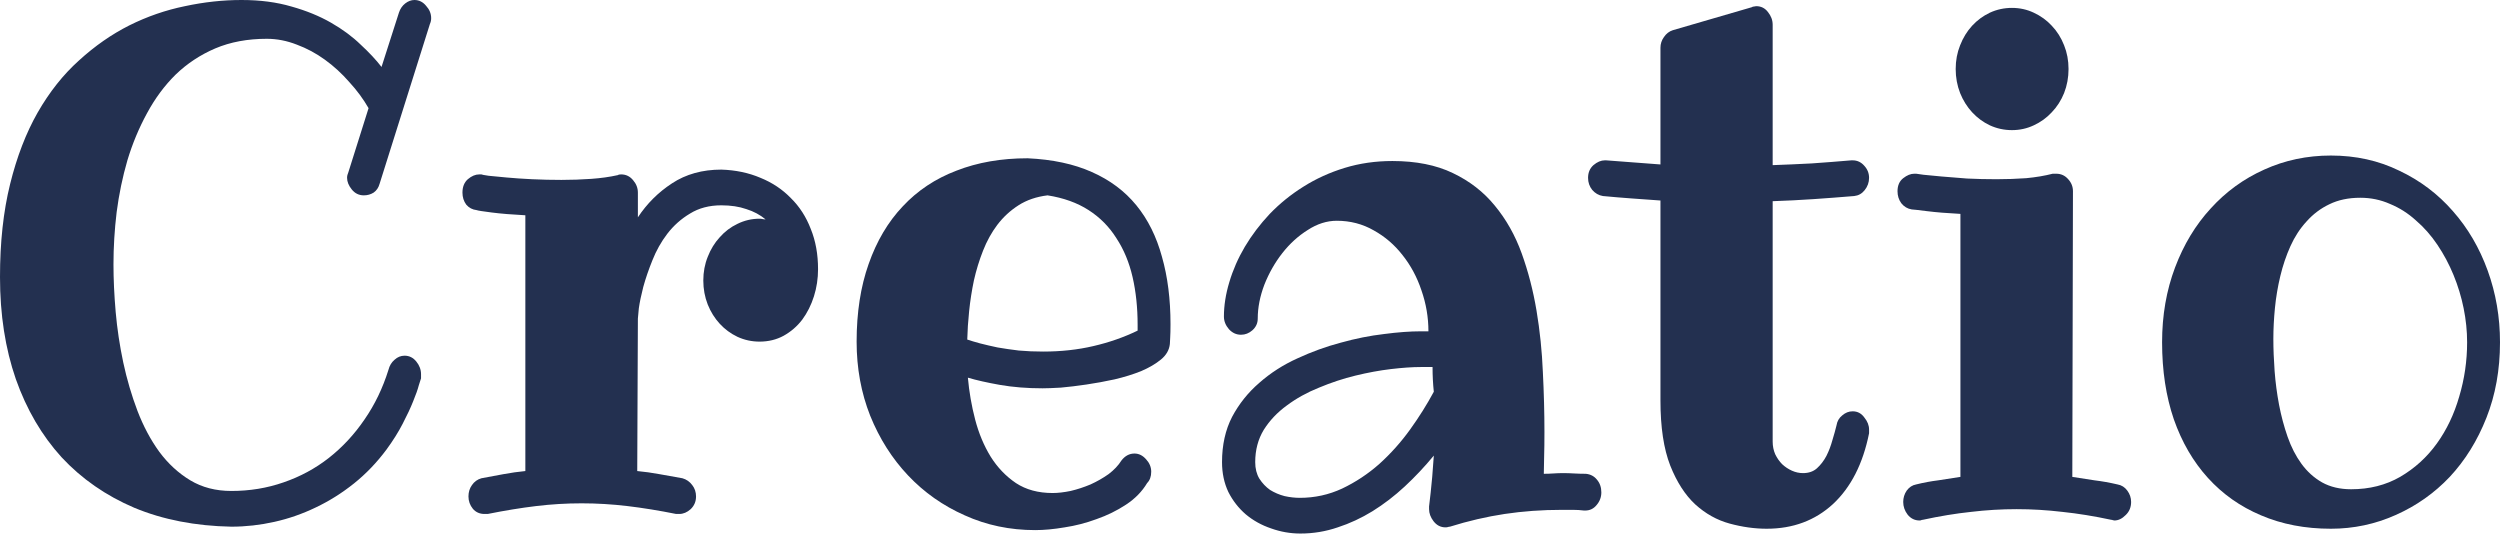
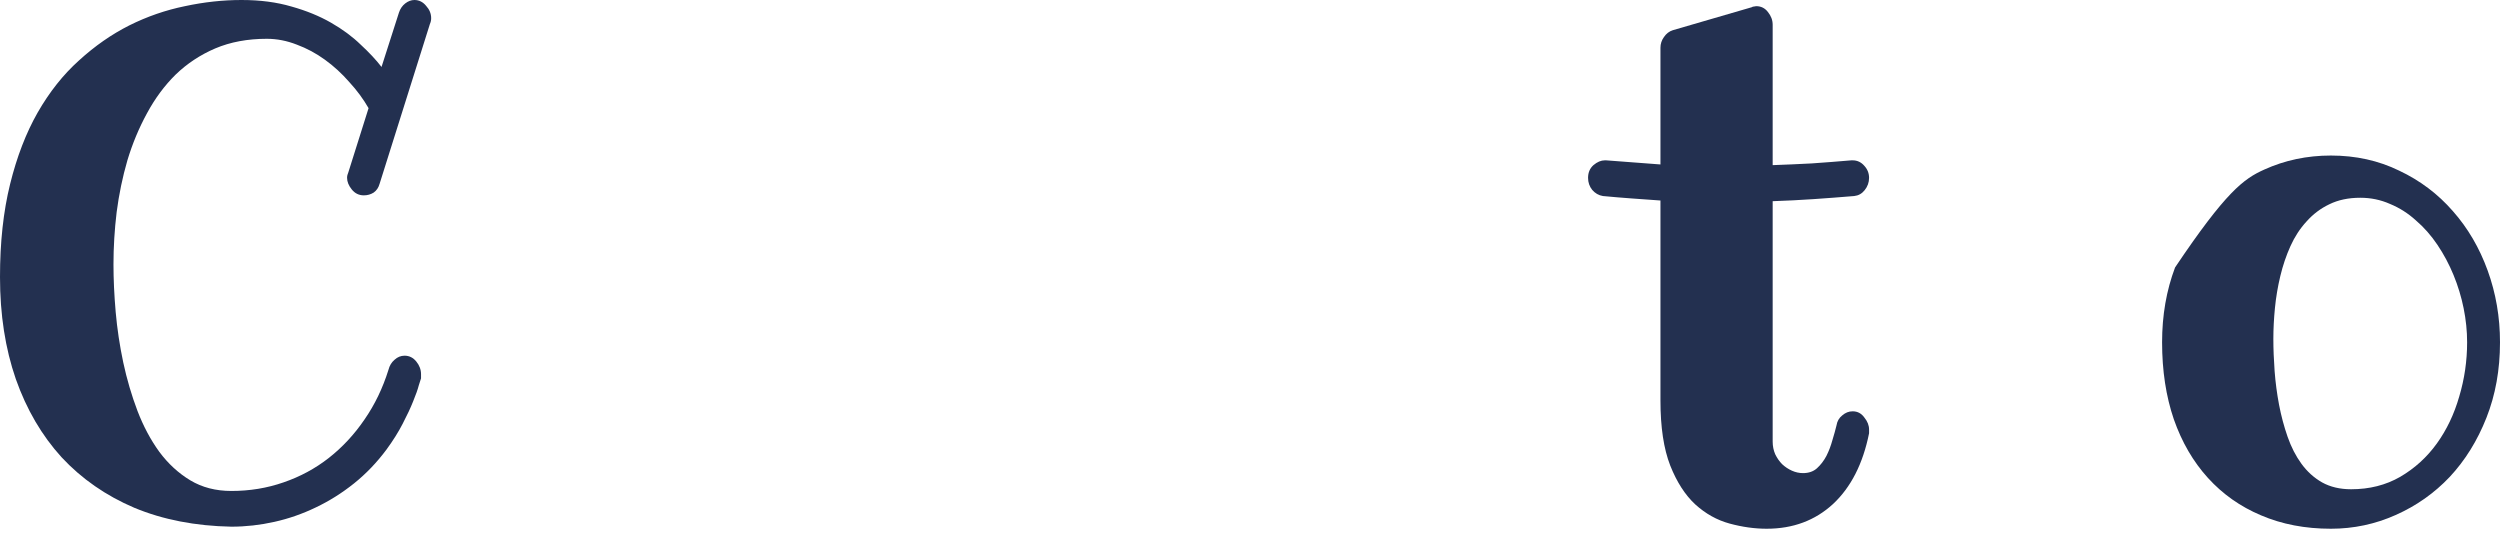
<svg xmlns="http://www.w3.org/2000/svg" width="164" height="35" viewBox="0 0 164 35" fill="none">
  <path d="M24.904 12.05C24.835 12.305 24.703 12.5 24.51 12.635C24.316 12.755 24.102 12.815 23.867 12.815C23.549 12.815 23.286 12.688 23.079 12.432C22.872 12.177 22.768 11.922 22.768 11.667C22.768 11.546 22.796 11.426 22.851 11.306L24.178 7.095C23.832 6.494 23.411 5.923 22.913 5.383C22.429 4.827 21.897 4.339 21.317 3.919C20.736 3.498 20.121 3.168 19.471 2.928C18.821 2.673 18.165 2.545 17.501 2.545C16.243 2.545 15.116 2.755 14.121 3.176C13.14 3.596 12.276 4.167 11.529 4.887C10.796 5.608 10.168 6.456 9.642 7.432C9.117 8.393 8.688 9.422 8.357 10.518C8.039 11.614 7.804 12.748 7.652 13.919C7.513 15.075 7.444 16.216 7.444 17.342C7.444 18.318 7.493 19.362 7.589 20.473C7.686 21.569 7.852 22.673 8.087 23.784C8.322 24.88 8.633 25.938 9.02 26.959C9.407 27.965 9.884 28.859 10.451 29.64C11.031 30.42 11.709 31.044 12.483 31.509C13.257 31.974 14.156 32.207 15.179 32.207C16.381 32.207 17.522 32.02 18.6 31.644C19.692 31.269 20.681 30.736 21.565 30.045C22.464 29.339 23.245 28.498 23.909 27.523C24.586 26.547 25.111 25.458 25.484 24.257C25.553 23.986 25.685 23.769 25.878 23.604C26.072 23.423 26.293 23.333 26.542 23.333C26.846 23.333 27.102 23.461 27.309 23.716C27.517 23.971 27.62 24.249 27.62 24.55V24.82C27.606 24.85 27.558 25 27.475 25.27C27.406 25.541 27.282 25.893 27.102 26.329C26.936 26.749 26.708 27.237 26.418 27.793C26.141 28.333 25.788 28.896 25.36 29.482C24.724 30.338 24.012 31.081 23.224 31.712C22.436 32.342 21.6 32.868 20.715 33.288C19.844 33.709 18.939 34.024 17.999 34.234C17.059 34.444 16.119 34.55 15.179 34.55C12.815 34.505 10.693 34.092 8.813 33.311C6.947 32.515 5.357 31.411 4.043 30C2.744 28.574 1.742 26.862 1.037 24.865C0.346 22.868 0 20.638 0 18.176C0 15.893 0.221 13.859 0.664 12.072C1.106 10.285 1.707 8.724 2.468 7.387C3.242 6.036 4.147 4.895 5.184 3.964C6.221 3.018 7.32 2.252 8.481 1.667C9.656 1.081 10.873 0.661 12.13 0.405C13.389 0.135 14.626 0 15.842 0C17.059 0 18.151 0.143 19.119 0.428C20.086 0.698 20.95 1.051 21.71 1.486C22.471 1.922 23.12 2.402 23.66 2.928C24.213 3.438 24.669 3.926 25.028 4.392L26.169 0.833C26.252 0.578 26.39 0.375 26.583 0.225C26.777 0.075 26.977 0 27.185 0C27.489 0 27.745 0.128 27.952 0.383C28.173 0.623 28.284 0.893 28.284 1.194C28.284 1.329 28.256 1.456 28.201 1.577L24.904 12.05Z" fill="#233050" />
-   <path d="M49.828 22.41C49.317 22.41 48.833 22.305 48.377 22.095C47.934 21.884 47.547 21.599 47.216 21.239C46.884 20.878 46.621 20.458 46.428 19.977C46.234 19.482 46.137 18.956 46.137 18.401C46.137 17.845 46.234 17.327 46.428 16.847C46.621 16.351 46.884 15.923 47.216 15.563C47.547 15.188 47.934 14.895 48.377 14.685C48.833 14.46 49.317 14.347 49.828 14.347C49.897 14.347 49.96 14.354 50.015 14.369C50.084 14.384 50.153 14.392 50.222 14.392C49.863 14.092 49.441 13.866 48.957 13.716C48.487 13.551 47.941 13.469 47.319 13.469C46.531 13.469 45.847 13.649 45.266 14.009C44.686 14.354 44.188 14.797 43.773 15.338C43.373 15.863 43.048 16.441 42.799 17.072C42.55 17.688 42.35 18.273 42.197 18.829C42.059 19.369 41.962 19.835 41.907 20.225C41.866 20.616 41.845 20.841 41.845 20.901L41.803 30.901C42.287 30.946 42.771 31.014 43.255 31.104C43.753 31.194 44.257 31.284 44.769 31.374C45.031 31.449 45.246 31.599 45.412 31.824C45.577 32.035 45.66 32.282 45.66 32.568C45.66 32.898 45.543 33.176 45.308 33.401C45.073 33.611 44.824 33.716 44.561 33.716H44.354C43.234 33.491 42.17 33.318 41.161 33.198C40.152 33.078 39.149 33.018 38.154 33.018C37.159 33.018 36.163 33.078 35.168 33.198C34.173 33.318 33.115 33.491 31.995 33.716H31.788C31.47 33.716 31.214 33.604 31.021 33.378C30.827 33.138 30.731 32.868 30.731 32.568C30.731 32.282 30.807 32.035 30.959 31.824C31.111 31.599 31.318 31.449 31.581 31.374C32.065 31.284 32.548 31.194 33.032 31.104C33.516 31.014 33.993 30.946 34.463 30.901V14.122C33.592 14.077 32.859 14.017 32.265 13.941C31.671 13.866 31.339 13.814 31.27 13.784C30.993 13.754 30.765 13.634 30.585 13.423C30.419 13.198 30.337 12.935 30.337 12.635C30.337 12.26 30.454 11.967 30.689 11.757C30.938 11.546 31.187 11.441 31.436 11.441H31.581C31.595 11.457 31.753 11.486 32.058 11.531C32.362 11.562 32.756 11.599 33.24 11.644C33.723 11.689 34.276 11.727 34.898 11.757C35.534 11.787 36.177 11.802 36.827 11.802C37.49 11.802 38.14 11.779 38.776 11.734C39.412 11.689 39.999 11.607 40.539 11.486C40.566 11.457 40.635 11.441 40.746 11.441C41.064 11.441 41.327 11.569 41.534 11.824C41.741 12.065 41.845 12.335 41.845 12.635V14.257C42.439 13.356 43.186 12.613 44.084 12.027C44.997 11.426 46.075 11.126 47.319 11.126C48.259 11.156 49.116 11.336 49.891 11.667C50.665 11.982 51.328 12.425 51.881 12.995C52.448 13.551 52.883 14.227 53.188 15.023C53.505 15.803 53.664 16.682 53.664 17.658C53.664 18.273 53.575 18.866 53.395 19.437C53.215 20.008 52.959 20.518 52.628 20.968C52.296 21.404 51.888 21.757 51.404 22.027C50.934 22.282 50.409 22.41 49.828 22.41Z" fill="#233050" />
-   <path d="M74.628 21.689V21.306C74.628 20.18 74.518 19.137 74.297 18.176C74.075 17.215 73.723 16.366 73.239 15.631C72.769 14.88 72.161 14.264 71.414 13.784C70.668 13.303 69.769 12.98 68.719 12.815C67.986 12.905 67.35 13.123 66.811 13.469C66.272 13.814 65.809 14.242 65.422 14.752C65.048 15.248 64.737 15.811 64.489 16.441C64.24 17.072 64.039 17.725 63.887 18.401C63.749 19.062 63.645 19.73 63.576 20.405C63.507 21.066 63.466 21.689 63.452 22.275C63.673 22.35 63.949 22.432 64.281 22.523C64.627 22.613 65.014 22.703 65.442 22.793C65.871 22.868 66.334 22.935 66.832 22.995C67.343 23.041 67.875 23.063 68.428 23.063C69.603 23.063 70.702 22.943 71.725 22.703C72.762 22.462 73.73 22.125 74.628 21.689ZM76.743 22.568C76.702 22.958 76.508 23.296 76.163 23.581C75.817 23.866 75.382 24.122 74.856 24.347C74.331 24.557 73.751 24.737 73.115 24.887C72.493 25.023 71.877 25.135 71.269 25.225C70.661 25.315 70.101 25.383 69.59 25.428C69.078 25.458 68.677 25.473 68.387 25.473C67.378 25.473 66.445 25.398 65.588 25.248C64.744 25.098 64.046 24.94 63.493 24.775C63.576 25.706 63.735 26.622 63.97 27.523C64.205 28.423 64.544 29.234 64.986 29.955C65.429 30.661 65.981 31.239 66.645 31.689C67.309 32.125 68.11 32.342 69.05 32.342C69.396 32.342 69.79 32.297 70.232 32.207C70.675 32.102 71.11 31.959 71.539 31.779C71.967 31.584 72.361 31.359 72.721 31.104C73.08 30.833 73.364 30.533 73.571 30.203C73.806 29.902 74.089 29.752 74.421 29.752C74.711 29.752 74.967 29.88 75.188 30.135C75.409 30.375 75.52 30.646 75.52 30.946C75.52 31.261 75.43 31.509 75.251 31.689C74.919 32.245 74.456 32.718 73.861 33.108C73.267 33.498 72.624 33.814 71.933 34.054C71.242 34.309 70.543 34.489 69.838 34.595C69.133 34.715 68.491 34.775 67.91 34.775C66.251 34.775 64.71 34.452 63.286 33.806C61.862 33.176 60.625 32.305 59.574 31.194C58.523 30.083 57.694 28.776 57.086 27.275C56.491 25.773 56.194 24.152 56.194 22.41C56.194 20.503 56.457 18.806 56.982 17.32C57.508 15.818 58.254 14.557 59.222 13.536C60.189 12.5 61.364 11.719 62.747 11.194C64.129 10.653 65.684 10.383 67.412 10.383C69.043 10.458 70.447 10.758 71.622 11.284C72.811 11.809 73.785 12.537 74.546 13.469C75.306 14.399 75.866 15.525 76.225 16.847C76.598 18.153 76.785 19.625 76.785 21.261C76.785 21.637 76.778 21.937 76.764 22.162C76.75 22.372 76.743 22.508 76.743 22.568Z" fill="#233050" />
-   <path d="M94.058 25.698C94.03 25.443 94.01 25.18 93.996 24.91C93.982 24.64 93.975 24.362 93.975 24.077H93.208C92.655 24.077 91.998 24.122 91.238 24.212C90.491 24.302 89.717 24.444 88.915 24.64C88.114 24.835 87.319 25.098 86.531 25.428C85.743 25.743 85.038 26.134 84.416 26.599C83.794 27.05 83.289 27.583 82.902 28.198C82.529 28.814 82.342 29.52 82.342 30.315C82.342 30.736 82.432 31.096 82.612 31.396C82.805 31.697 83.04 31.944 83.317 32.14C83.607 32.32 83.925 32.455 84.271 32.545C84.616 32.62 84.948 32.658 85.266 32.658C86.247 32.658 87.174 32.455 88.044 32.05C88.929 31.629 89.745 31.089 90.491 30.428C91.238 29.752 91.908 29.002 92.503 28.176C93.097 27.35 93.615 26.524 94.058 25.698ZM103.99 33.491H103.907C103.672 33.461 103.431 33.446 103.182 33.446C102.933 33.446 102.691 33.446 102.456 33.446C101.156 33.446 99.905 33.536 98.703 33.716C97.514 33.896 96.318 34.174 95.115 34.55C95.074 34.55 95.032 34.557 94.991 34.572C94.95 34.587 94.894 34.595 94.825 34.595C94.507 34.595 94.245 34.459 94.037 34.189C93.844 33.934 93.747 33.671 93.747 33.401V33.221C93.747 33.191 93.781 32.89 93.851 32.32C93.92 31.734 93.989 30.923 94.058 29.887C93.463 30.608 92.828 31.284 92.15 31.914C91.487 32.53 90.782 33.071 90.035 33.536C89.302 33.986 88.542 34.339 87.754 34.595C86.966 34.865 86.151 35 85.307 35C84.644 35 84.001 34.887 83.379 34.662C82.757 34.452 82.204 34.144 81.72 33.739C81.25 33.333 80.87 32.845 80.58 32.275C80.303 31.689 80.165 31.036 80.165 30.315C80.165 29.189 80.386 28.198 80.828 27.342C81.285 26.486 81.879 25.743 82.612 25.113C83.344 24.467 84.174 23.934 85.1 23.514C86.04 23.078 86.994 22.733 87.962 22.477C88.929 22.207 89.869 22.02 90.782 21.914C91.694 21.794 92.503 21.734 93.208 21.734H93.705C93.705 20.818 93.553 19.925 93.249 19.054C92.959 18.183 92.544 17.41 92.005 16.734C91.48 16.059 90.851 15.518 90.118 15.113C89.385 14.692 88.577 14.482 87.692 14.482C87.042 14.482 86.406 14.685 85.784 15.09C85.162 15.48 84.609 15.983 84.125 16.599C83.642 17.215 83.248 17.905 82.944 18.671C82.653 19.437 82.508 20.18 82.508 20.901C82.508 21.201 82.391 21.456 82.156 21.667C81.934 21.862 81.686 21.959 81.409 21.959C81.105 21.959 80.842 21.839 80.621 21.599C80.4 21.344 80.289 21.066 80.289 20.766C80.289 20.045 80.407 19.294 80.642 18.514C80.877 17.718 81.216 16.944 81.658 16.194C82.114 15.428 82.66 14.707 83.296 14.031C83.946 13.356 84.678 12.763 85.494 12.252C86.323 11.727 87.229 11.314 88.21 11.014C89.192 10.713 90.236 10.563 91.341 10.563C92.89 10.563 94.21 10.826 95.302 11.351C96.408 11.877 97.327 12.59 98.06 13.491C98.806 14.392 99.394 15.435 99.823 16.622C100.251 17.808 100.576 19.062 100.797 20.383C101.018 21.704 101.156 23.048 101.212 24.414C101.281 25.781 101.315 27.087 101.315 28.333C101.315 28.964 101.309 29.505 101.295 29.955C101.281 30.405 101.274 30.781 101.274 31.081C101.481 31.081 101.689 31.074 101.896 31.059C102.117 31.044 102.332 31.036 102.539 31.036C102.774 31.036 103.016 31.044 103.265 31.059C103.527 31.074 103.783 31.081 104.032 31.081C104.336 31.111 104.578 31.239 104.758 31.464C104.951 31.689 105.048 31.967 105.048 32.297C105.048 32.613 104.944 32.89 104.737 33.131C104.543 33.371 104.295 33.491 103.99 33.491Z" fill="#233050" />
  <path d="M122.611 11.667C122.611 11.967 122.514 12.237 122.321 12.477C122.141 12.703 121.913 12.83 121.637 12.86C120.738 12.935 119.846 13.003 118.962 13.063C118.077 13.123 117.185 13.168 116.287 13.198V28.964C116.287 29.264 116.342 29.542 116.453 29.797C116.577 30.053 116.729 30.27 116.909 30.451C117.102 30.631 117.317 30.773 117.552 30.878C117.787 30.983 118.029 31.036 118.277 31.036C118.651 31.036 118.955 30.931 119.19 30.721C119.439 30.495 119.646 30.225 119.812 29.91C119.978 29.58 120.109 29.234 120.206 28.874C120.316 28.514 120.406 28.191 120.475 27.905C120.517 27.635 120.641 27.417 120.849 27.252C121.056 27.072 121.284 26.982 121.533 26.982C121.851 26.982 122.107 27.117 122.3 27.387C122.508 27.643 122.611 27.905 122.611 28.176V28.423C122.21 30.42 121.422 31.967 120.247 33.063C119.072 34.144 117.621 34.685 115.893 34.685C115.105 34.685 114.296 34.572 113.467 34.347C112.637 34.122 111.884 33.701 111.206 33.086C110.543 32.47 109.997 31.622 109.568 30.541C109.14 29.444 108.926 28.026 108.926 26.284V13.153C108.303 13.108 107.674 13.063 107.039 13.018C106.416 12.973 105.788 12.92 105.152 12.86C104.875 12.815 104.64 12.68 104.447 12.455C104.267 12.23 104.177 11.967 104.177 11.667C104.177 11.321 104.295 11.043 104.53 10.833C104.778 10.623 105.027 10.518 105.276 10.518H105.359C105.967 10.563 106.562 10.608 107.142 10.653C107.737 10.698 108.331 10.743 108.926 10.788V3.131C108.926 2.875 109.002 2.643 109.154 2.432C109.306 2.207 109.499 2.057 109.734 1.982L114.918 0.473C114.96 0.443 115.008 0.428 115.063 0.428C115.119 0.413 115.167 0.405 115.208 0.405C115.526 0.405 115.782 0.533 115.976 0.788C116.183 1.044 116.287 1.321 116.287 1.622V10.833C117.13 10.803 117.98 10.766 118.837 10.721C119.708 10.661 120.579 10.593 121.45 10.518H121.533C121.837 10.518 122.093 10.638 122.3 10.878C122.508 11.104 122.611 11.366 122.611 11.667Z" fill="#233050" />
-   <path d="M138.702 34.144C138.675 34.144 138.64 34.137 138.599 34.122C138.571 34.107 138.536 34.099 138.495 34.099C137.375 33.859 136.311 33.686 135.302 33.581C134.292 33.461 133.29 33.401 132.295 33.401C131.286 33.401 130.283 33.461 129.288 33.581C128.293 33.686 127.242 33.859 126.136 34.099C126.095 34.099 126.06 34.107 126.033 34.122C126.005 34.137 125.97 34.144 125.929 34.144C125.611 34.144 125.348 34.017 125.141 33.761C124.947 33.506 124.851 33.228 124.851 32.928C124.851 32.658 124.927 32.41 125.079 32.185C125.245 31.959 125.452 31.824 125.701 31.779C126.185 31.659 126.669 31.569 127.152 31.509C127.65 31.434 128.134 31.359 128.604 31.284V14.031C127.733 13.986 127 13.926 126.406 13.851C125.811 13.776 125.48 13.739 125.411 13.739C125.134 13.694 124.906 13.559 124.726 13.333C124.56 13.108 124.477 12.845 124.477 12.545C124.477 12.17 124.602 11.884 124.851 11.689C125.1 11.494 125.341 11.396 125.576 11.396H125.701C125.715 11.396 125.874 11.419 126.178 11.464C126.482 11.494 126.876 11.531 127.36 11.577C127.857 11.622 128.417 11.667 129.039 11.712C129.661 11.742 130.304 11.757 130.968 11.757C131.631 11.757 132.281 11.734 132.917 11.689C133.553 11.629 134.133 11.531 134.659 11.396H134.887C135.205 11.396 135.467 11.517 135.675 11.757C135.882 11.982 135.986 12.245 135.986 12.545L135.944 31.284C136.428 31.359 136.912 31.434 137.396 31.509C137.894 31.569 138.398 31.659 138.91 31.779C139.172 31.824 139.387 31.959 139.552 32.185C139.718 32.41 139.801 32.658 139.801 32.928C139.801 33.273 139.684 33.559 139.449 33.784C139.214 34.024 138.965 34.144 138.702 34.144ZM135.696 4.527C135.696 5.083 135.599 5.608 135.405 6.104C135.212 6.584 134.942 7.005 134.597 7.365C134.265 7.725 133.871 8.011 133.415 8.221C132.972 8.431 132.495 8.536 131.984 8.536C131.472 8.536 130.988 8.431 130.532 8.221C130.09 8.011 129.703 7.725 129.371 7.365C129.039 7.005 128.777 6.584 128.583 6.104C128.39 5.608 128.293 5.083 128.293 4.527C128.293 3.971 128.39 3.453 128.583 2.973C128.777 2.477 129.039 2.05 129.371 1.689C129.703 1.329 130.09 1.044 130.532 0.833C130.988 0.623 131.472 0.518 131.984 0.518C132.495 0.518 132.972 0.623 133.415 0.833C133.871 1.044 134.265 1.329 134.597 1.689C134.942 2.05 135.212 2.477 135.405 2.973C135.599 3.453 135.696 3.971 135.696 4.527Z" fill="#233050" />
-   <path d="M161.843 22.455C161.843 21.719 161.767 20.976 161.615 20.225C161.463 19.474 161.242 18.746 160.952 18.041C160.662 17.335 160.309 16.674 159.894 16.059C159.48 15.443 159.01 14.91 158.484 14.46C157.973 13.994 157.406 13.634 156.784 13.378C156.176 13.108 155.526 12.973 154.835 12.973C154.061 12.973 153.383 13.116 152.803 13.401C152.236 13.671 151.738 14.046 151.31 14.527C150.881 14.992 150.529 15.533 150.252 16.149C149.976 16.764 149.754 17.417 149.589 18.108C149.423 18.799 149.305 19.497 149.236 20.203C149.167 20.908 149.132 21.584 149.132 22.23C149.132 22.89 149.16 23.596 149.215 24.347C149.271 25.083 149.367 25.818 149.506 26.554C149.644 27.275 149.83 27.973 150.065 28.649C150.301 29.324 150.605 29.917 150.978 30.428C151.351 30.938 151.8 31.344 152.326 31.644C152.865 31.944 153.501 32.095 154.233 32.095C155.436 32.095 156.507 31.824 157.447 31.284C158.401 30.728 159.203 30 159.853 29.099C160.503 28.198 160.993 27.17 161.325 26.014C161.671 24.857 161.843 23.671 161.843 22.455ZM164 22.455C164 24.257 163.703 25.908 163.108 27.41C162.514 28.911 161.712 30.203 160.703 31.284C159.694 32.35 158.512 33.183 157.157 33.784C155.816 34.384 154.399 34.685 152.906 34.685C151.22 34.685 149.692 34.392 148.324 33.806C146.969 33.236 145.808 32.417 144.84 31.351C143.872 30.285 143.126 29.002 142.601 27.5C142.089 25.998 141.833 24.317 141.833 22.455C141.833 20.683 142.117 19.047 142.684 17.545C143.25 16.044 144.031 14.752 145.027 13.671C146.022 12.575 147.19 11.727 148.531 11.126C149.886 10.511 151.344 10.203 152.906 10.203C154.538 10.203 156.031 10.533 157.385 11.194C158.754 11.839 159.929 12.725 160.91 13.851C161.892 14.963 162.652 16.261 163.191 17.748C163.73 19.234 164 20.803 164 22.455Z" fill="#233050" />
+   <path d="M161.843 22.455C161.843 21.719 161.767 20.976 161.615 20.225C161.463 19.474 161.242 18.746 160.952 18.041C160.662 17.335 160.309 16.674 159.894 16.059C159.48 15.443 159.01 14.91 158.484 14.46C157.973 13.994 157.406 13.634 156.784 13.378C156.176 13.108 155.526 12.973 154.835 12.973C154.061 12.973 153.383 13.116 152.803 13.401C152.236 13.671 151.738 14.046 151.31 14.527C150.881 14.992 150.529 15.533 150.252 16.149C149.976 16.764 149.754 17.417 149.589 18.108C149.423 18.799 149.305 19.497 149.236 20.203C149.167 20.908 149.132 21.584 149.132 22.23C149.132 22.89 149.16 23.596 149.215 24.347C149.271 25.083 149.367 25.818 149.506 26.554C149.644 27.275 149.83 27.973 150.065 28.649C150.301 29.324 150.605 29.917 150.978 30.428C151.351 30.938 151.8 31.344 152.326 31.644C152.865 31.944 153.501 32.095 154.233 32.095C155.436 32.095 156.507 31.824 157.447 31.284C158.401 30.728 159.203 30 159.853 29.099C160.503 28.198 160.993 27.17 161.325 26.014C161.671 24.857 161.843 23.671 161.843 22.455ZM164 22.455C164 24.257 163.703 25.908 163.108 27.41C162.514 28.911 161.712 30.203 160.703 31.284C159.694 32.35 158.512 33.183 157.157 33.784C155.816 34.384 154.399 34.685 152.906 34.685C151.22 34.685 149.692 34.392 148.324 33.806C146.969 33.236 145.808 32.417 144.84 31.351C143.872 30.285 143.126 29.002 142.601 27.5C142.089 25.998 141.833 24.317 141.833 22.455C141.833 20.683 142.117 19.047 142.684 17.545C146.022 12.575 147.19 11.727 148.531 11.126C149.886 10.511 151.344 10.203 152.906 10.203C154.538 10.203 156.031 10.533 157.385 11.194C158.754 11.839 159.929 12.725 160.91 13.851C161.892 14.963 162.652 16.261 163.191 17.748C163.73 19.234 164 20.803 164 22.455Z" fill="#233050" />
</svg>